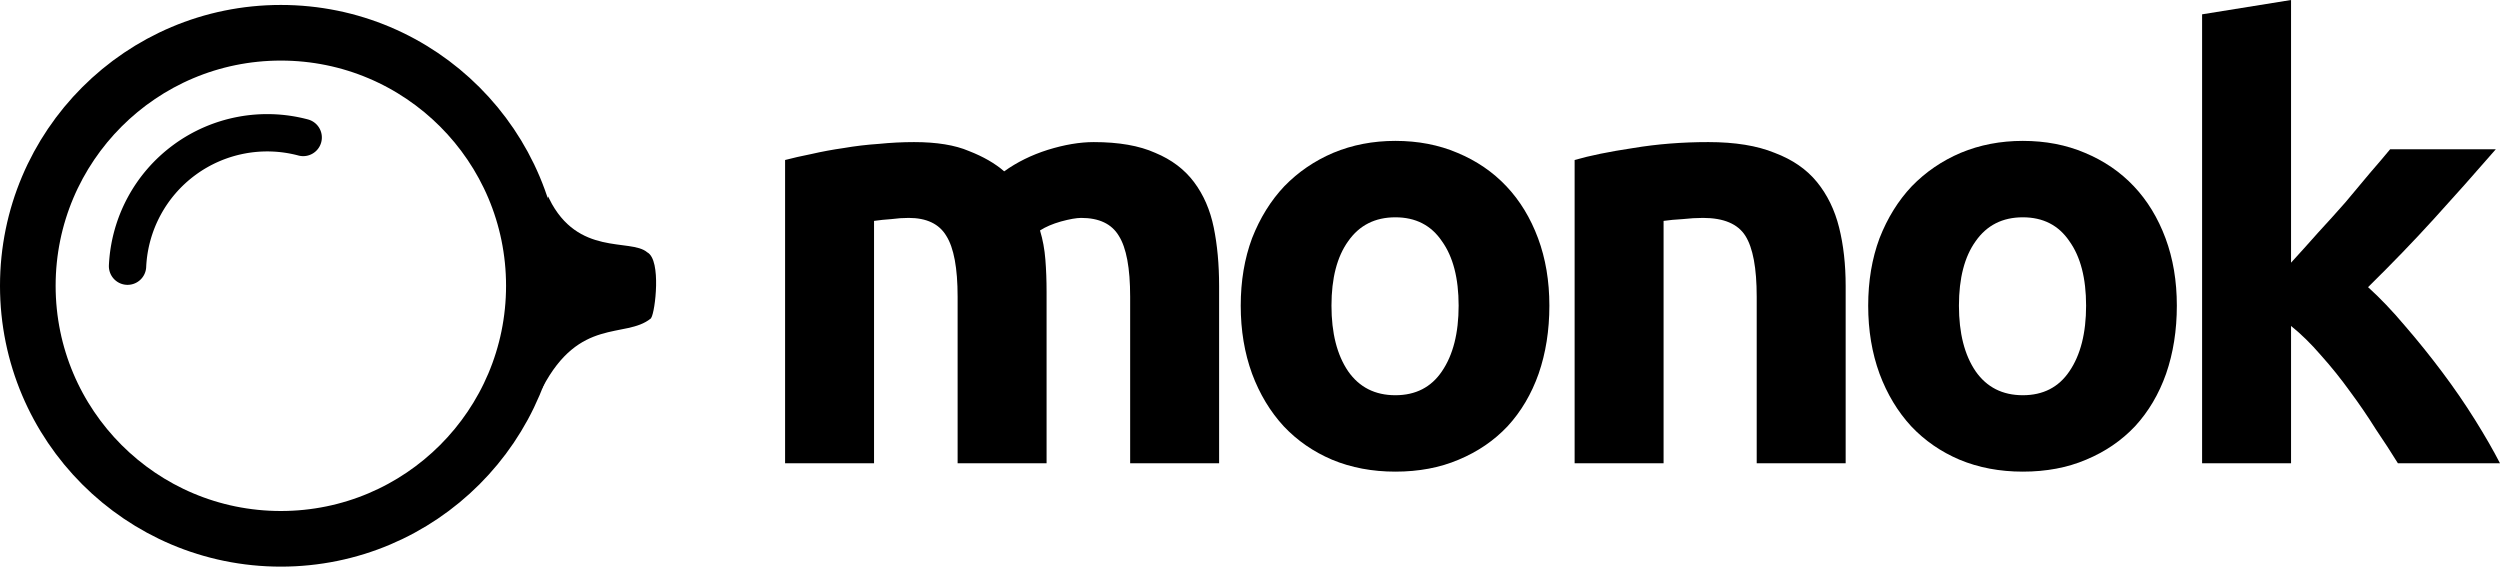
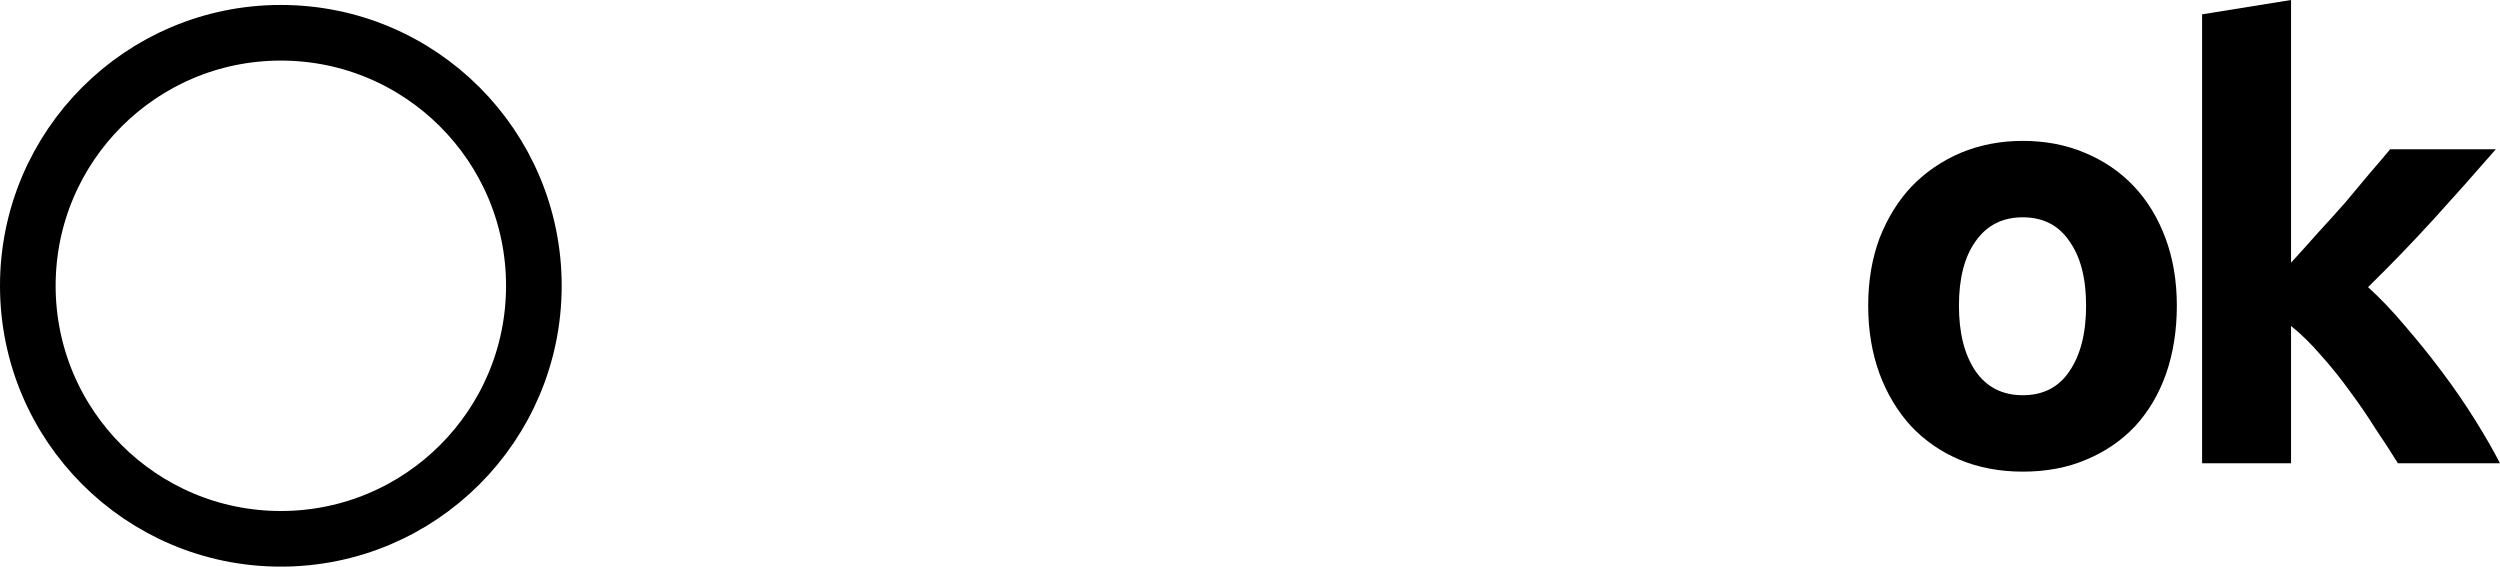
<svg xmlns="http://www.w3.org/2000/svg" xmlns:ns1="http://www.inkscape.org/namespaces/inkscape" xmlns:ns2="http://sodipodi.sourceforge.net/DTD/sodipodi-0.dtd" width="177.848mm" height="40.31mm" viewBox="0 0 504.137 114.265" version="1.1" id="svg1736" ns1:version="0.92.3 (unknown)" ns2:docname="monok.svg">
  <defs id="defs1730" />
  <ns2:namedview id="base" pagecolor="#ffffff" bordercolor="#666666" borderopacity="1.0" ns1:pageopacity="0.0" ns1:pageshadow="2" ns1:zoom="0.49497475" ns1:cx="-40.973539" ns1:cy="617.95946" ns1:document-units="pt" ns1:current-layer="text3141" showgrid="false" ns1:window-width="1920" ns1:window-height="1025" ns1:window-x="0" ns1:window-y="27" ns1:window-maximized="1" />
  <g ns1:label="Layer 1" ns1:groupmode="layer" id="layer1" transform="translate(-8.957,-283.704)">
    <circle style="fill:none;fill-opacity:1;stroke:#000000;stroke-width:11.219;stroke-linecap:round;stroke-linejoin:round;stroke-miterlimit:4;stroke-dasharray:none;stroke-opacity:1;paint-order:markers fill stroke" id="path1403-9-2-6-1" cx="65.59" cy="341.335" r="51.024" ns1:export-filename="/home/adam/dev/monok/public/img/icons/monok.png" ns1:export-xdpi="22.522646" ns1:export-ydpi="22.522646" />
-     <path ns1:export-ydpi="22.522646" ns1:export-xdpi="22.522646" ns1:export-filename="/home/adam/dev/monok/public/img/icons/monok.png" ns1:connector-curvature="0" id="path4261-3-2-6-5-2-9-3-6-2-9" d="m 118.125,361.76 c 7.544,-14.436 16.926,-9.972 21.908,-14.027 0.819,-1.256 2.01,-11.522 -0.7,-12.941 -3.206,-2.797 -14.004,0.93 -19.843,-10.868 -1.805,4.467 0.792,30.908 -1.365,37.836 z" style="display:inline;fill:#000000;stroke:#000000;stroke-width:0.504px;stroke-linecap:butt;stroke-linejoin:miter;stroke-opacity:1" ns2:nodetypes="ccccc" />
-     <path style="fill:none;stroke:#000000;stroke-width:7.526;stroke-linecap:round;stroke-linejoin:miter;stroke-miterlimit:4;stroke-dasharray:none;stroke-opacity:1;paint-order:markers fill stroke" id="path1288-2-3-5-91-4" ns2:type="arc" ns2:cx="-111.00951" ns2:cy="-326.0817" ns2:rx="28.199833" ns2:ry="28.199833" ns2:start="6.1845711" ns2:end="1.6861223" d="m -82.947,-328.858 a 28.2,28.2 0 0 1 -8.29,22.883 28.2,28.2 0 0 1 -23.018,7.906" ns2:open="true" transform="rotate(-171.712)" ns1:export-filename="/home/adam/dev/monok/public/img/icons/monok.png" ns1:export-xdpi="22.522646" ns1:export-ydpi="22.522646" />
    <g aria-label="monok" style="font-style:normal;font-weight:normal;font-size:120.39px;line-height:1.25;font-family:sans-serif;letter-spacing:-8.804px;word-spacing:0px;fill:#000000;fill-opacity:1;stroke:none;stroke-width:1.411" id="text3141">
-       <path d="m 202.065,343.537 q 0,-8.668 -2.287,-12.28 -2.167,-3.612 -7.585,-3.612 -1.685,0 -3.491,0.241 -1.806,0.12 -3.491,0.361 v 48.878 h -17.938 V 315.968 q 2.287,-0.602 5.297,-1.204 3.13,-0.722 6.501,-1.204 3.491,-0.602 7.103,-0.843 3.612,-0.361 7.103,-0.361 6.862,0 11.076,1.806 4.334,1.685 7.103,4.093 3.852,-2.769 8.788,-4.334 5.056,-1.565 9.27,-1.565 7.585,0 12.4,2.167 4.936,2.047 7.825,5.899 2.889,3.852 3.973,9.15 1.084,5.297 1.084,11.798 v 35.756 h -17.938 v -33.589 q 0,-8.668 -2.287,-12.28 -2.167,-3.612 -7.585,-3.612 -1.445,0 -4.093,0.722 -2.528,0.722 -4.214,1.806 0.843,2.769 1.084,5.899 0.241,3.01 0.241,6.501 v 34.552 h -17.938 z" style="font-style:normal;font-variant:normal;font-weight:bold;font-stretch:normal;font-family:ubuntu;-inkscape-font-specification:'ubuntu Bold';stroke-width:1.411" id="path817" />
-       <path d="m 321.396,345.343 q 0,7.464 -2.167,13.724 -2.167,6.14 -6.26,10.594 -4.093,4.334 -9.872,6.742 -5.658,2.408 -12.761,2.408 -6.983,0 -12.761,-2.408 -5.658,-2.408 -9.752,-6.742 -4.093,-4.454 -6.381,-10.594 -2.287,-6.26 -2.287,-13.724 0,-7.464 2.287,-13.604 2.408,-6.14 6.501,-10.474 4.214,-4.334 9.872,-6.742 5.779,-2.408 12.521,-2.408 6.862,0 12.521,2.408 5.779,2.408 9.872,6.742 4.093,4.334 6.381,10.474 2.287,6.14 2.287,13.604 z m -18.299,0 q 0,-8.307 -3.371,-13.002 -3.251,-4.816 -9.39,-4.816 -6.14,0 -9.511,4.816 -3.371,4.695 -3.371,13.002 0,8.307 3.371,13.243 3.371,4.816 9.511,4.816 6.14,0 9.39,-4.816 3.371,-4.936 3.371,-13.243 z" style="font-style:normal;font-variant:normal;font-weight:bold;font-stretch:normal;font-family:ubuntu;-inkscape-font-specification:'ubuntu Bold';stroke-width:1.411" id="path819" />
-       <path d="m 326.488,315.968 q 4.575,-1.324 11.798,-2.408 7.223,-1.204 15.169,-1.204 8.066,0 13.363,2.167 5.418,2.047 8.548,5.899 3.13,3.852 4.454,9.15 1.324,5.297 1.324,11.798 v 35.756 h -17.938 v -33.589 q 0,-8.668 -2.287,-12.28 -2.287,-3.612 -8.548,-3.612 -1.926,0 -4.093,0.241 -2.167,0.12 -3.852,0.361 v 48.878 h -17.938 z" style="font-style:normal;font-variant:normal;font-weight:bold;font-stretch:normal;font-family:ubuntu;-inkscape-font-specification:'ubuntu Bold';stroke-width:1.411" id="path821" />
      <path d="m 447.927,345.343 q 0,7.464 -2.167,13.724 -2.167,6.14 -6.26,10.594 -4.093,4.334 -9.872,6.742 -5.658,2.408 -12.761,2.408 -6.983,0 -12.761,-2.408 -5.658,-2.408 -9.752,-6.742 -4.093,-4.454 -6.381,-10.594 -2.287,-6.26 -2.287,-13.724 0,-7.464 2.287,-13.604 2.408,-6.14 6.501,-10.474 4.214,-4.334 9.872,-6.742 5.779,-2.408 12.521,-2.408 6.862,0 12.521,2.408 5.779,2.408 9.872,6.742 4.093,4.334 6.381,10.474 2.287,6.14 2.287,13.604 z m -18.299,0 q 0,-8.307 -3.371,-13.002 -3.251,-4.816 -9.39,-4.816 -6.14,0 -9.511,4.816 -3.371,4.695 -3.371,13.002 0,8.307 3.371,13.243 3.371,4.816 9.511,4.816 6.14,0 9.39,-4.816 3.371,-4.936 3.371,-13.243 z" style="font-style:normal;font-variant:normal;font-weight:bold;font-stretch:normal;font-family:ubuntu;-inkscape-font-specification:'ubuntu Bold';stroke-width:1.411" id="path823" />
      <path d="m 470.957,336.675 q 2.649,-2.889 5.418,-6.019 2.889,-3.13 5.538,-6.14 2.649,-3.13 4.936,-5.899 2.408,-2.769 4.093,-4.816 h 21.309 q -6.381,7.344 -12.521,14.086 -6.019,6.621 -13.243,13.724 3.612,3.251 7.464,7.825 3.852,4.454 7.464,9.27 3.612,4.816 6.621,9.631 3.01,4.816 5.056,8.788 H 492.507 q -1.926,-3.13 -4.454,-6.862 -2.408,-3.852 -5.177,-7.585 -2.769,-3.852 -5.899,-7.344 -3.01,-3.491 -6.019,-5.899 v 27.69 h -17.938 v -90.533 l 17.938,-2.889 z" style="font-style:normal;font-variant:normal;font-weight:bold;font-stretch:normal;font-family:ubuntu;-inkscape-font-specification:'ubuntu Bold';stroke-width:1.411" id="path825" />
    </g>
  </g>
</svg>